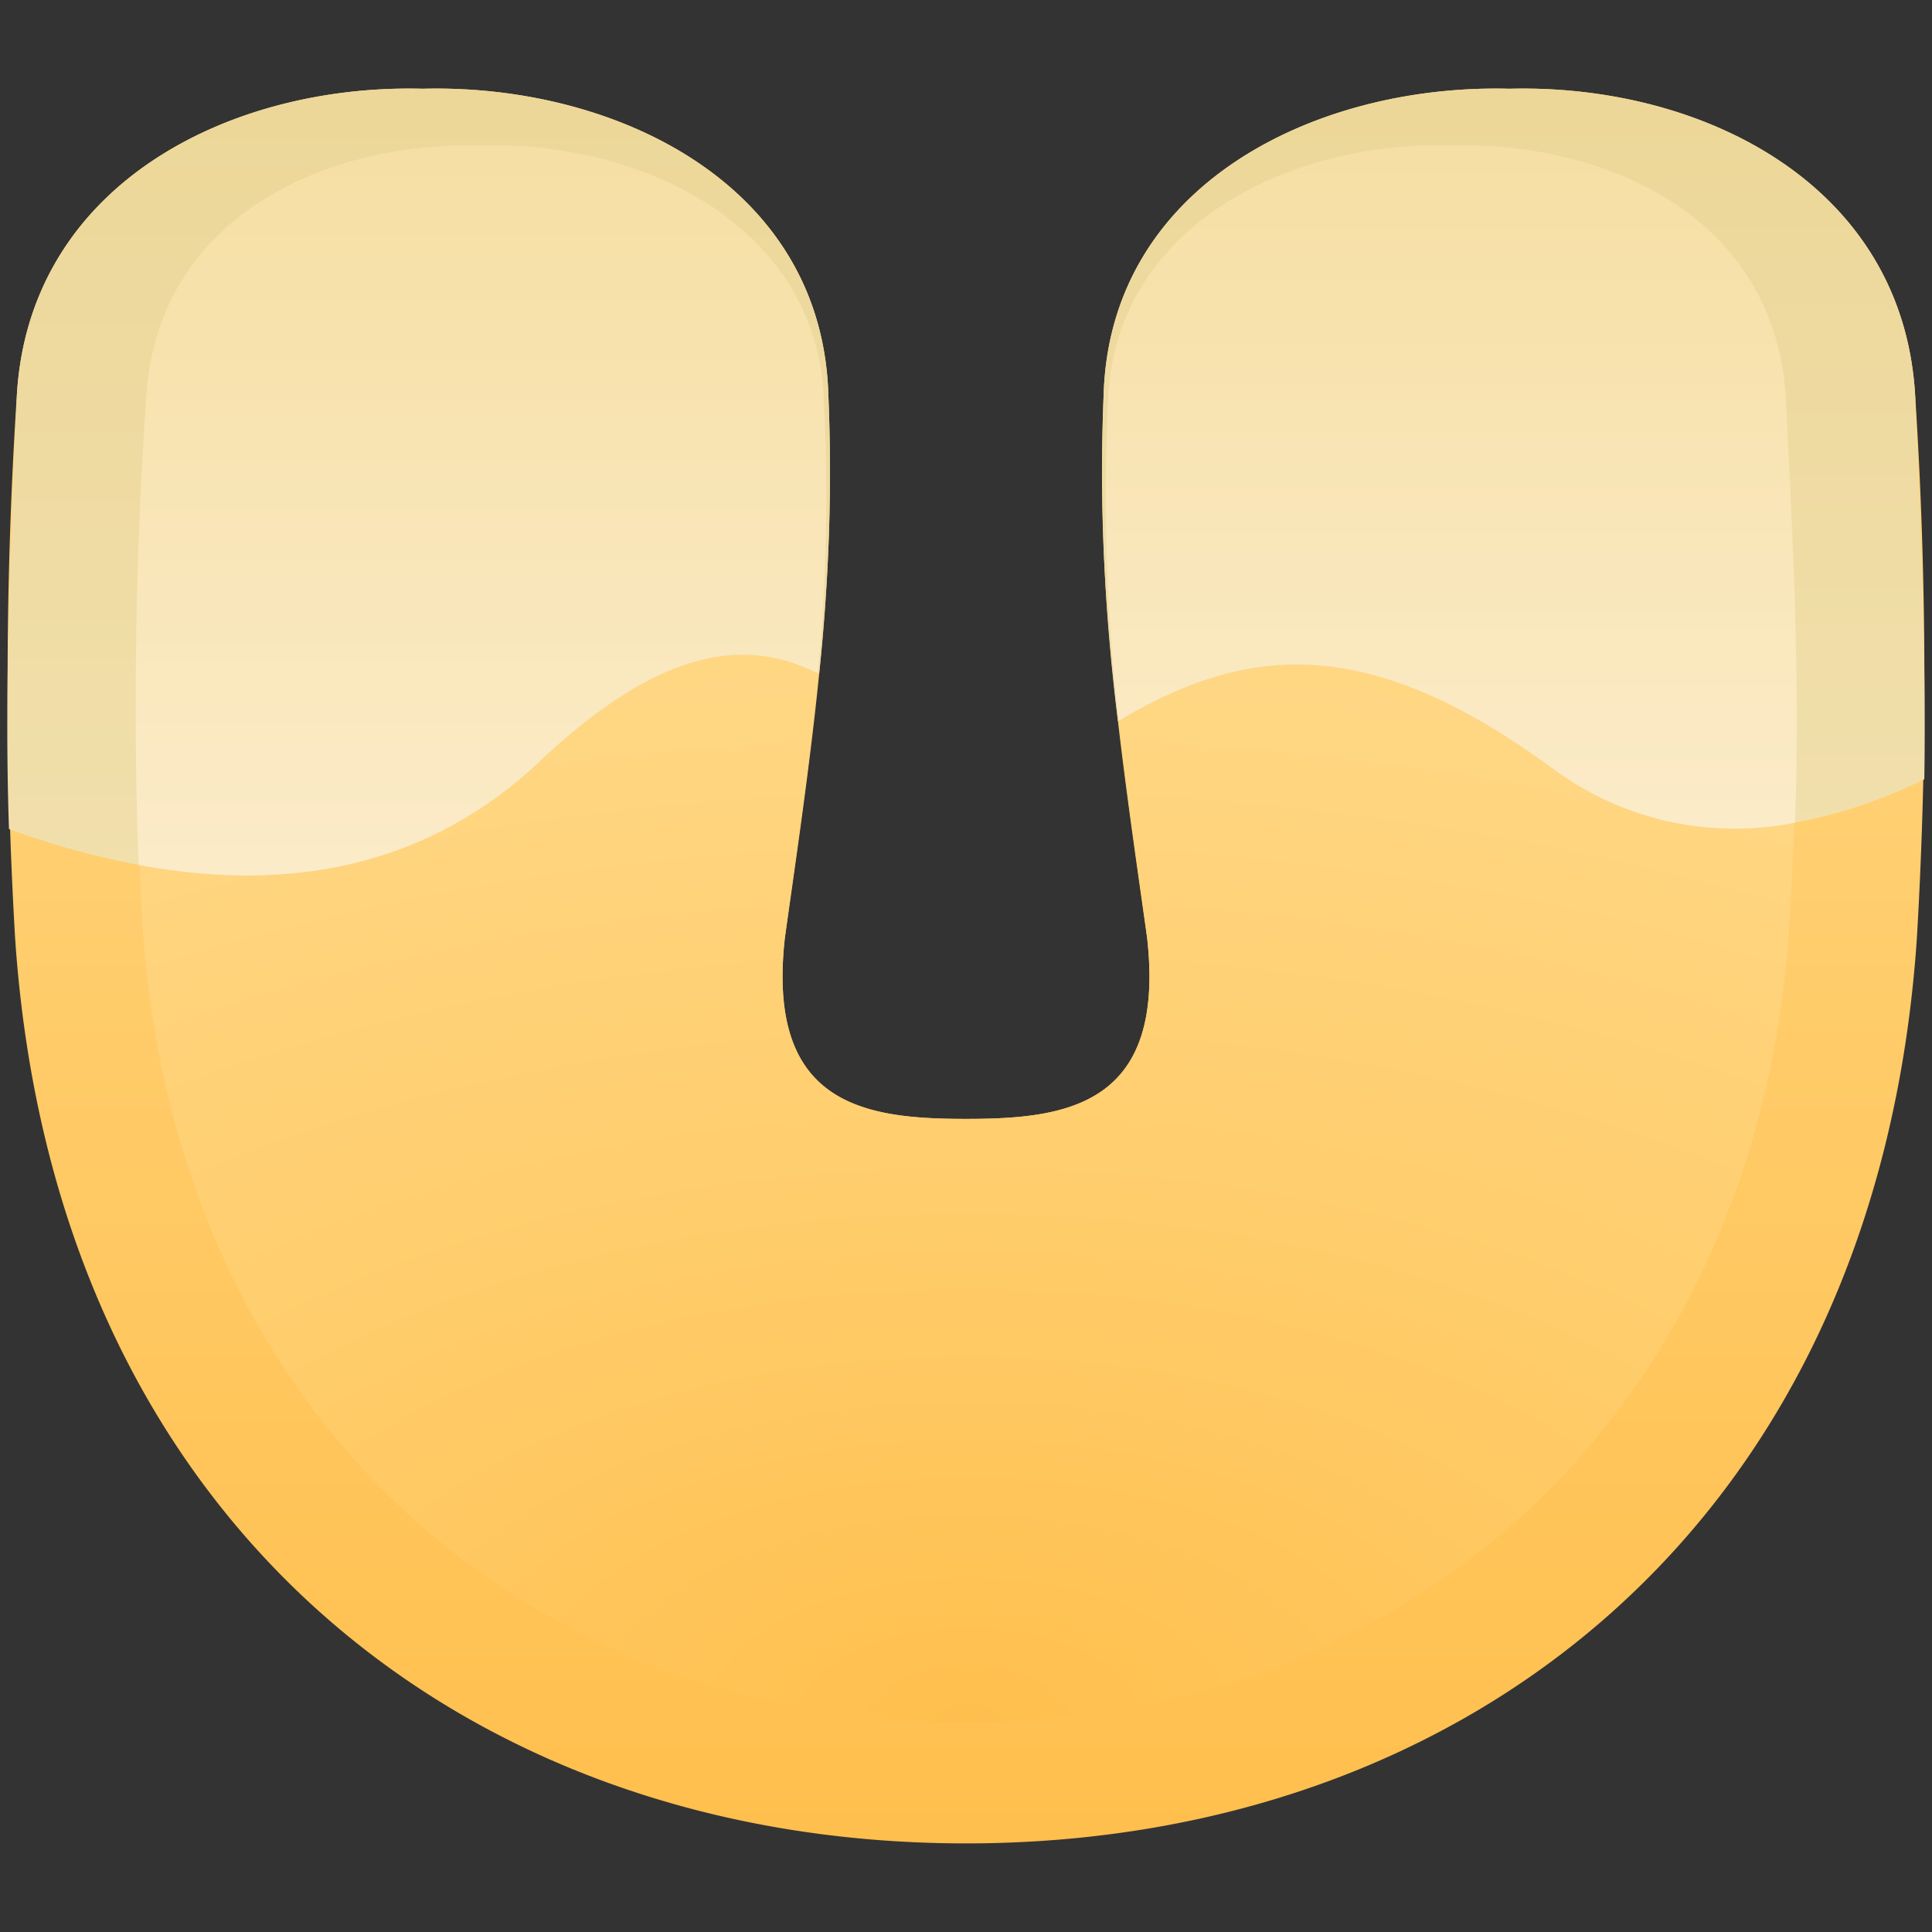
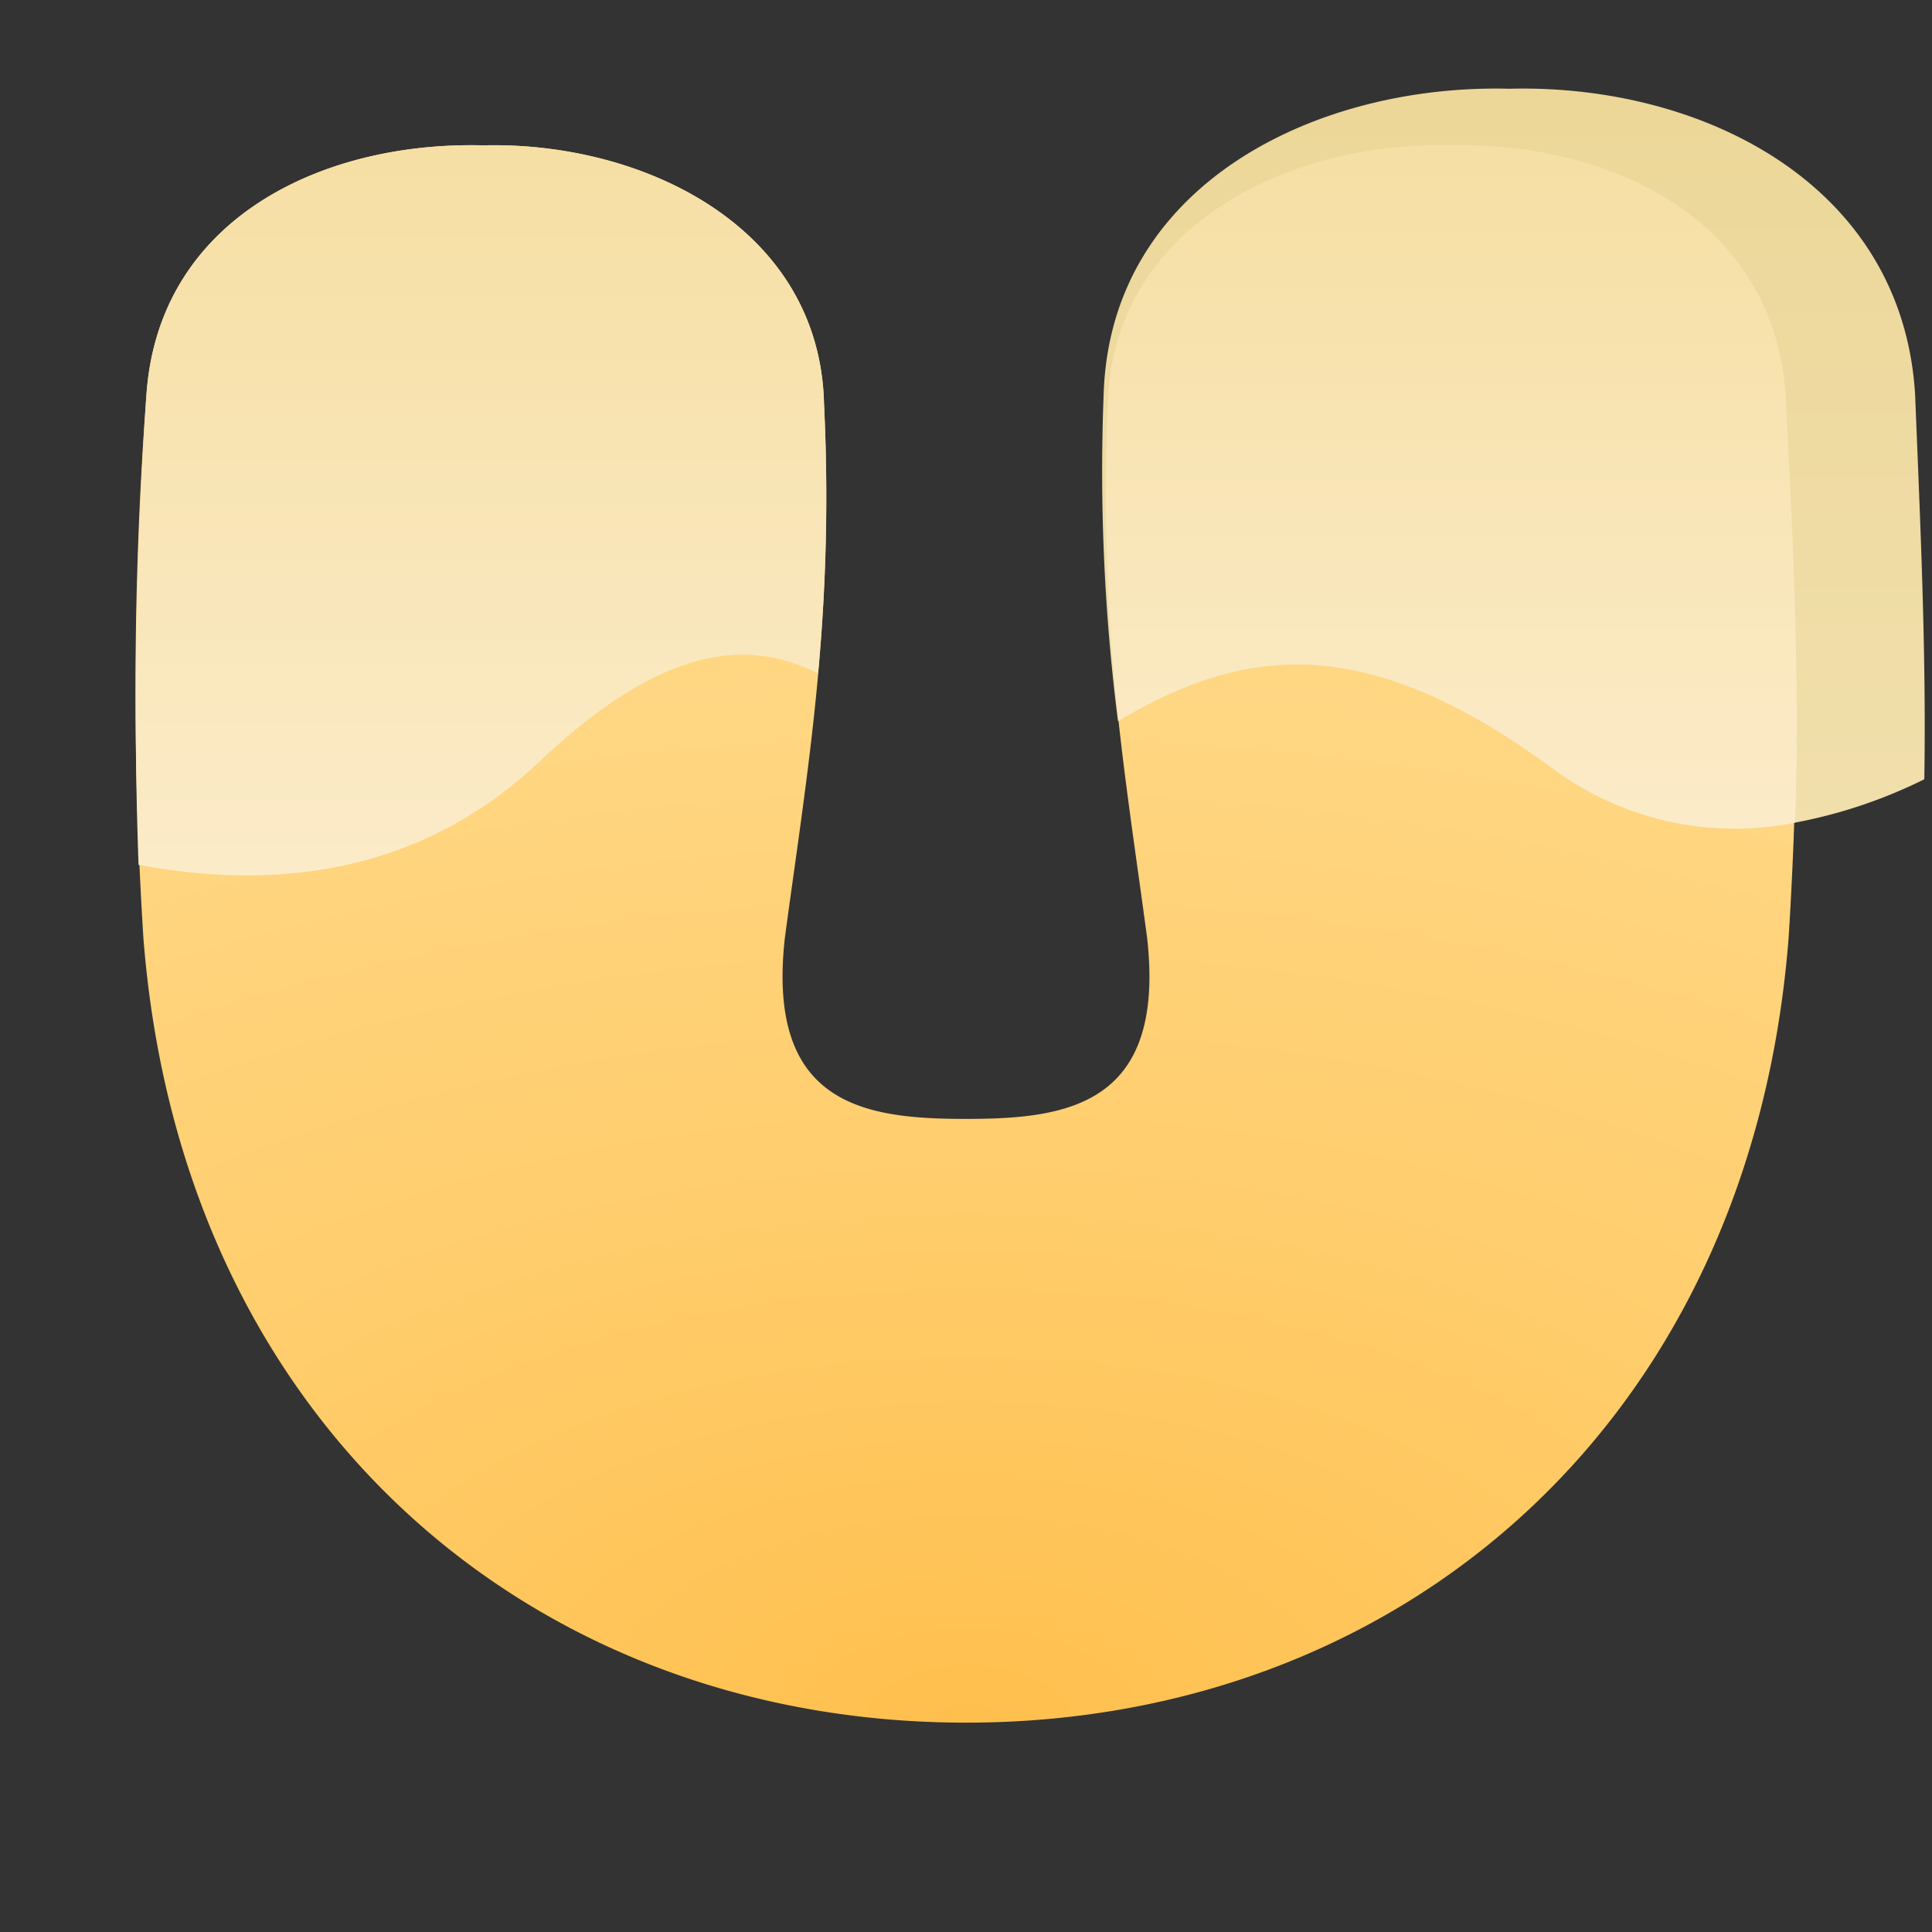
<svg xmlns="http://www.w3.org/2000/svg" xmlns:xlink="http://www.w3.org/1999/xlink" viewBox="0 0 64 64">
  <rect x="0" y="0" width="64" height="64" fill="#333333" stroke="none" />
  <defs>
    <style>
      .cls-1 {
        fill: url(#Sfumatura_senza_nome_192);
      }

      .cls-2 {
        fill: url(#Sfumatura_senza_nome_201);
      }

      .cls-3 {
        fill: url(#Sfumatura_senza_nome_213);
      }

      .cls-4 {
        fill: url(#Sfumatura_senza_nome_208);
      }

      .cls-5 {
        fill: url(#Sfumatura_senza_nome_213-2);
      }

      .cls-6 {
        fill: url(#Sfumatura_senza_nome_208-2);
      }
    </style>
    <linearGradient id="Sfumatura_senza_nome_192" data-name="Sfumatura senza nome 192" x1="32" y1="61.065" x2="32" y2="2.935" gradientUnits="userSpaceOnUse">
      <stop offset="0" stop-color="#ffbf4d" />
      <stop offset="1" stop-color="#ffda8a" />
    </linearGradient>
    <radialGradient id="Sfumatura_senza_nome_201" data-name="Sfumatura senza nome 201" cx="32.093" cy="57.048" r="80.394" gradientTransform="translate(0 25.901) scale(1 0.546)" gradientUnits="userSpaceOnUse">
      <stop offset="0" stop-color="#ffbf4d" />
      <stop offset="0.398" stop-color="#ffcd6c" />
      <stop offset="0.764" stop-color="#ffd682" />
      <stop offset="1" stop-color="#ffda8a" />
    </radialGradient>
    <linearGradient id="Sfumatura_senza_nome_213" data-name="Sfumatura senza nome 213" x1="13.868" y1="2.935" x2="13.868" y2="28.999" gradientUnits="userSpaceOnUse">
      <stop offset="0" stop-color="#ecd798" />
      <stop offset="1" stop-color="#f1dfac" />
    </linearGradient>
    <linearGradient id="Sfumatura_senza_nome_208" data-name="Sfumatura senza nome 208" x1="15.923" y1="4.81" x2="15.923" y2="28.999" gradientUnits="userSpaceOnUse">
      <stop offset="0" stop-color="#f6dfa4" />
      <stop offset="1" stop-color="#fbebc8" />
    </linearGradient>
    <linearGradient id="Sfumatura_senza_nome_213-2" x1="50.132" y1="2.935" x2="50.132" y2="27.436" xlink:href="#Sfumatura_senza_nome_213" />
    <linearGradient id="Sfumatura_senza_nome_208-2" x1="48.074" y1="4.81" x2="48.074" y2="27.436" xlink:href="#Sfumatura_senza_nome_208" />
  </defs>
  <title>ferretto_bianco</title>
  <g id="Staffa1">
    <g>
-       <path class="cls-1" d="M63.44,13.065C63.015,6.078,56.352,2.775,50,2.94c-6.352-.165-13.226,3.133-13.44,10.125-.253,5.997.385,10.646,1.44,18,.626,5.577-2.686,6-6,6s-6.626-.423-6-6c1.055-7.354,1.693-12.003,1.44-18C27.226,6.074,20.352,2.775,14,2.94,7.648,2.775.985,6.078.56,13.065a146.089,146.089,0,0,0-.06,18c1.302,19.393,14.931,30,31.5,30s30.198-10.607,31.5-30A146.089,146.089,0,0,0,63.44,13.065Z" />
      <path class="cls-2" d="M59.148,13.065C58.74,7.24,53.32,4.681,48,4.815,42.68,4.681,36.839,7.528,36.703,13.382,36.356,20.513,37.262,25.561,38,31.065c.626,5.577-2.686,6-6,6s-6.626-.423-6-6c.738-5.504,1.644-10.552,1.297-17.684C27.161,7.528,21.32,4.681,16,4.815c-5.32-.135-10.74,2.424-11.148,8.25a130.614,130.614,0,0,0-.102,18c1.25,16.099,12.891,26,27.25,26s26-9.901,27.25-26A130.614,130.614,0,0,0,59.148,13.065Z" />
    </g>
    <g>
-       <path class="cls-3" d="M27.44,13.065C27.226,6.074,20.352,2.775,14,2.94,7.648,2.775.985,6.078.56,13.065.368,17.865.132,22.664.298,27.464a27.572,27.572,0,0,0,4.291,1.187c4.587.854,9.342.295,13.297-3.436,4.245-4.005,7.026-3.991,9.212-2.908l.036.018A62.714,62.714,0,0,0,27.44,13.065Z" />
      <path class="cls-4" d="M17.886,25.214c4.245-4.005,7.026-3.991,9.212-2.908a63.188,63.188,0,0,0,.199-8.925C27.161,7.528,21.32,4.681,16,4.815c-5.32-.135-10.74,2.424-11.148,8.25a148.239,148.239,0,0,0-.262,15.585C9.177,29.505,13.932,28.945,17.886,25.214Z" />
      <path class="cls-5" d="M63.44,13.065C63.015,6.078,56.352,2.775,50,2.94c-6.352-.165-13.226,3.133-13.44,10.125a65.578,65.578,0,0,0,.475,10.824l.024-.014c4.14-2.445,8.112-3.017,14.36,1.569a10.127,10.127,0,0,0,8.046,1.806,16.406,16.406,0,0,0,4.28-1.436C63.814,21.565,63.61,17.315,63.44,13.065Z" />
      <path class="cls-6" d="M51.418,25.445a10.127,10.127,0,0,0,8.046,1.806c.169-4.85-.073-9.416-.316-14.186C58.74,7.24,53.32,4.681,48,4.815,42.68,4.681,36.839,7.528,36.703,13.382a64.596,64.596,0,0,0,.356,10.494C41.198,21.431,45.17,20.86,51.418,25.445Z" />
    </g>
  </g>
</svg>